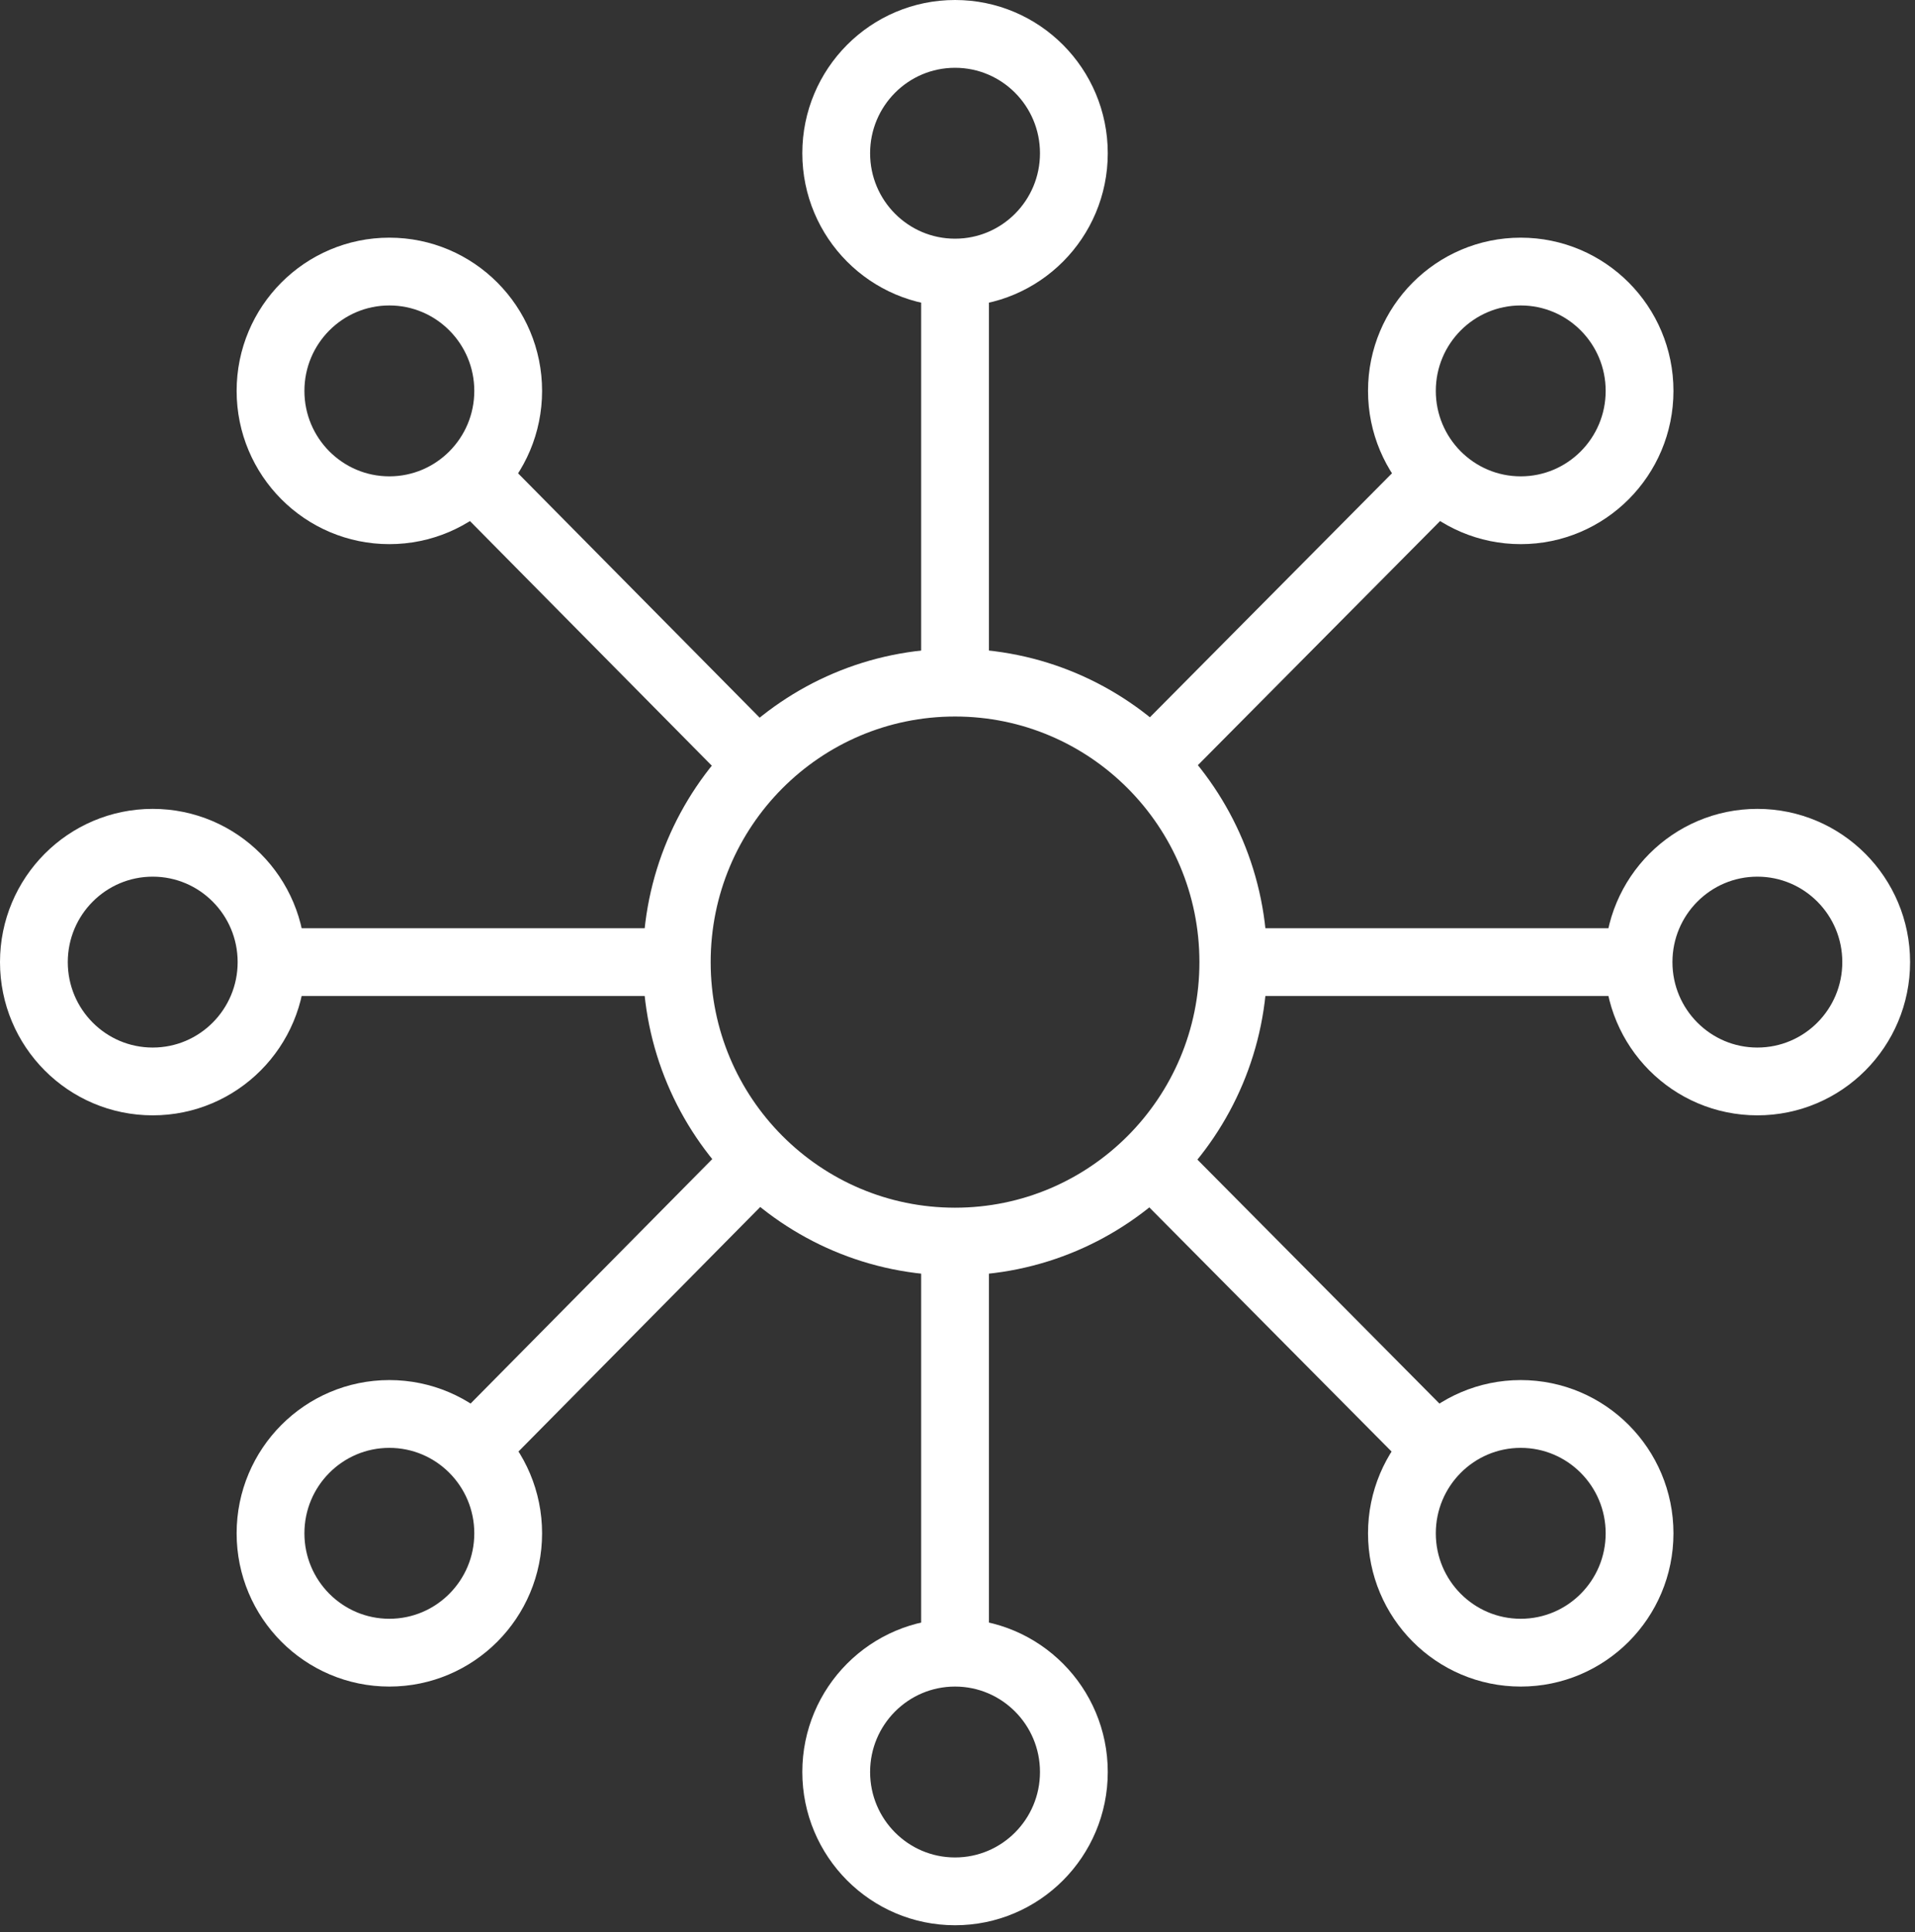
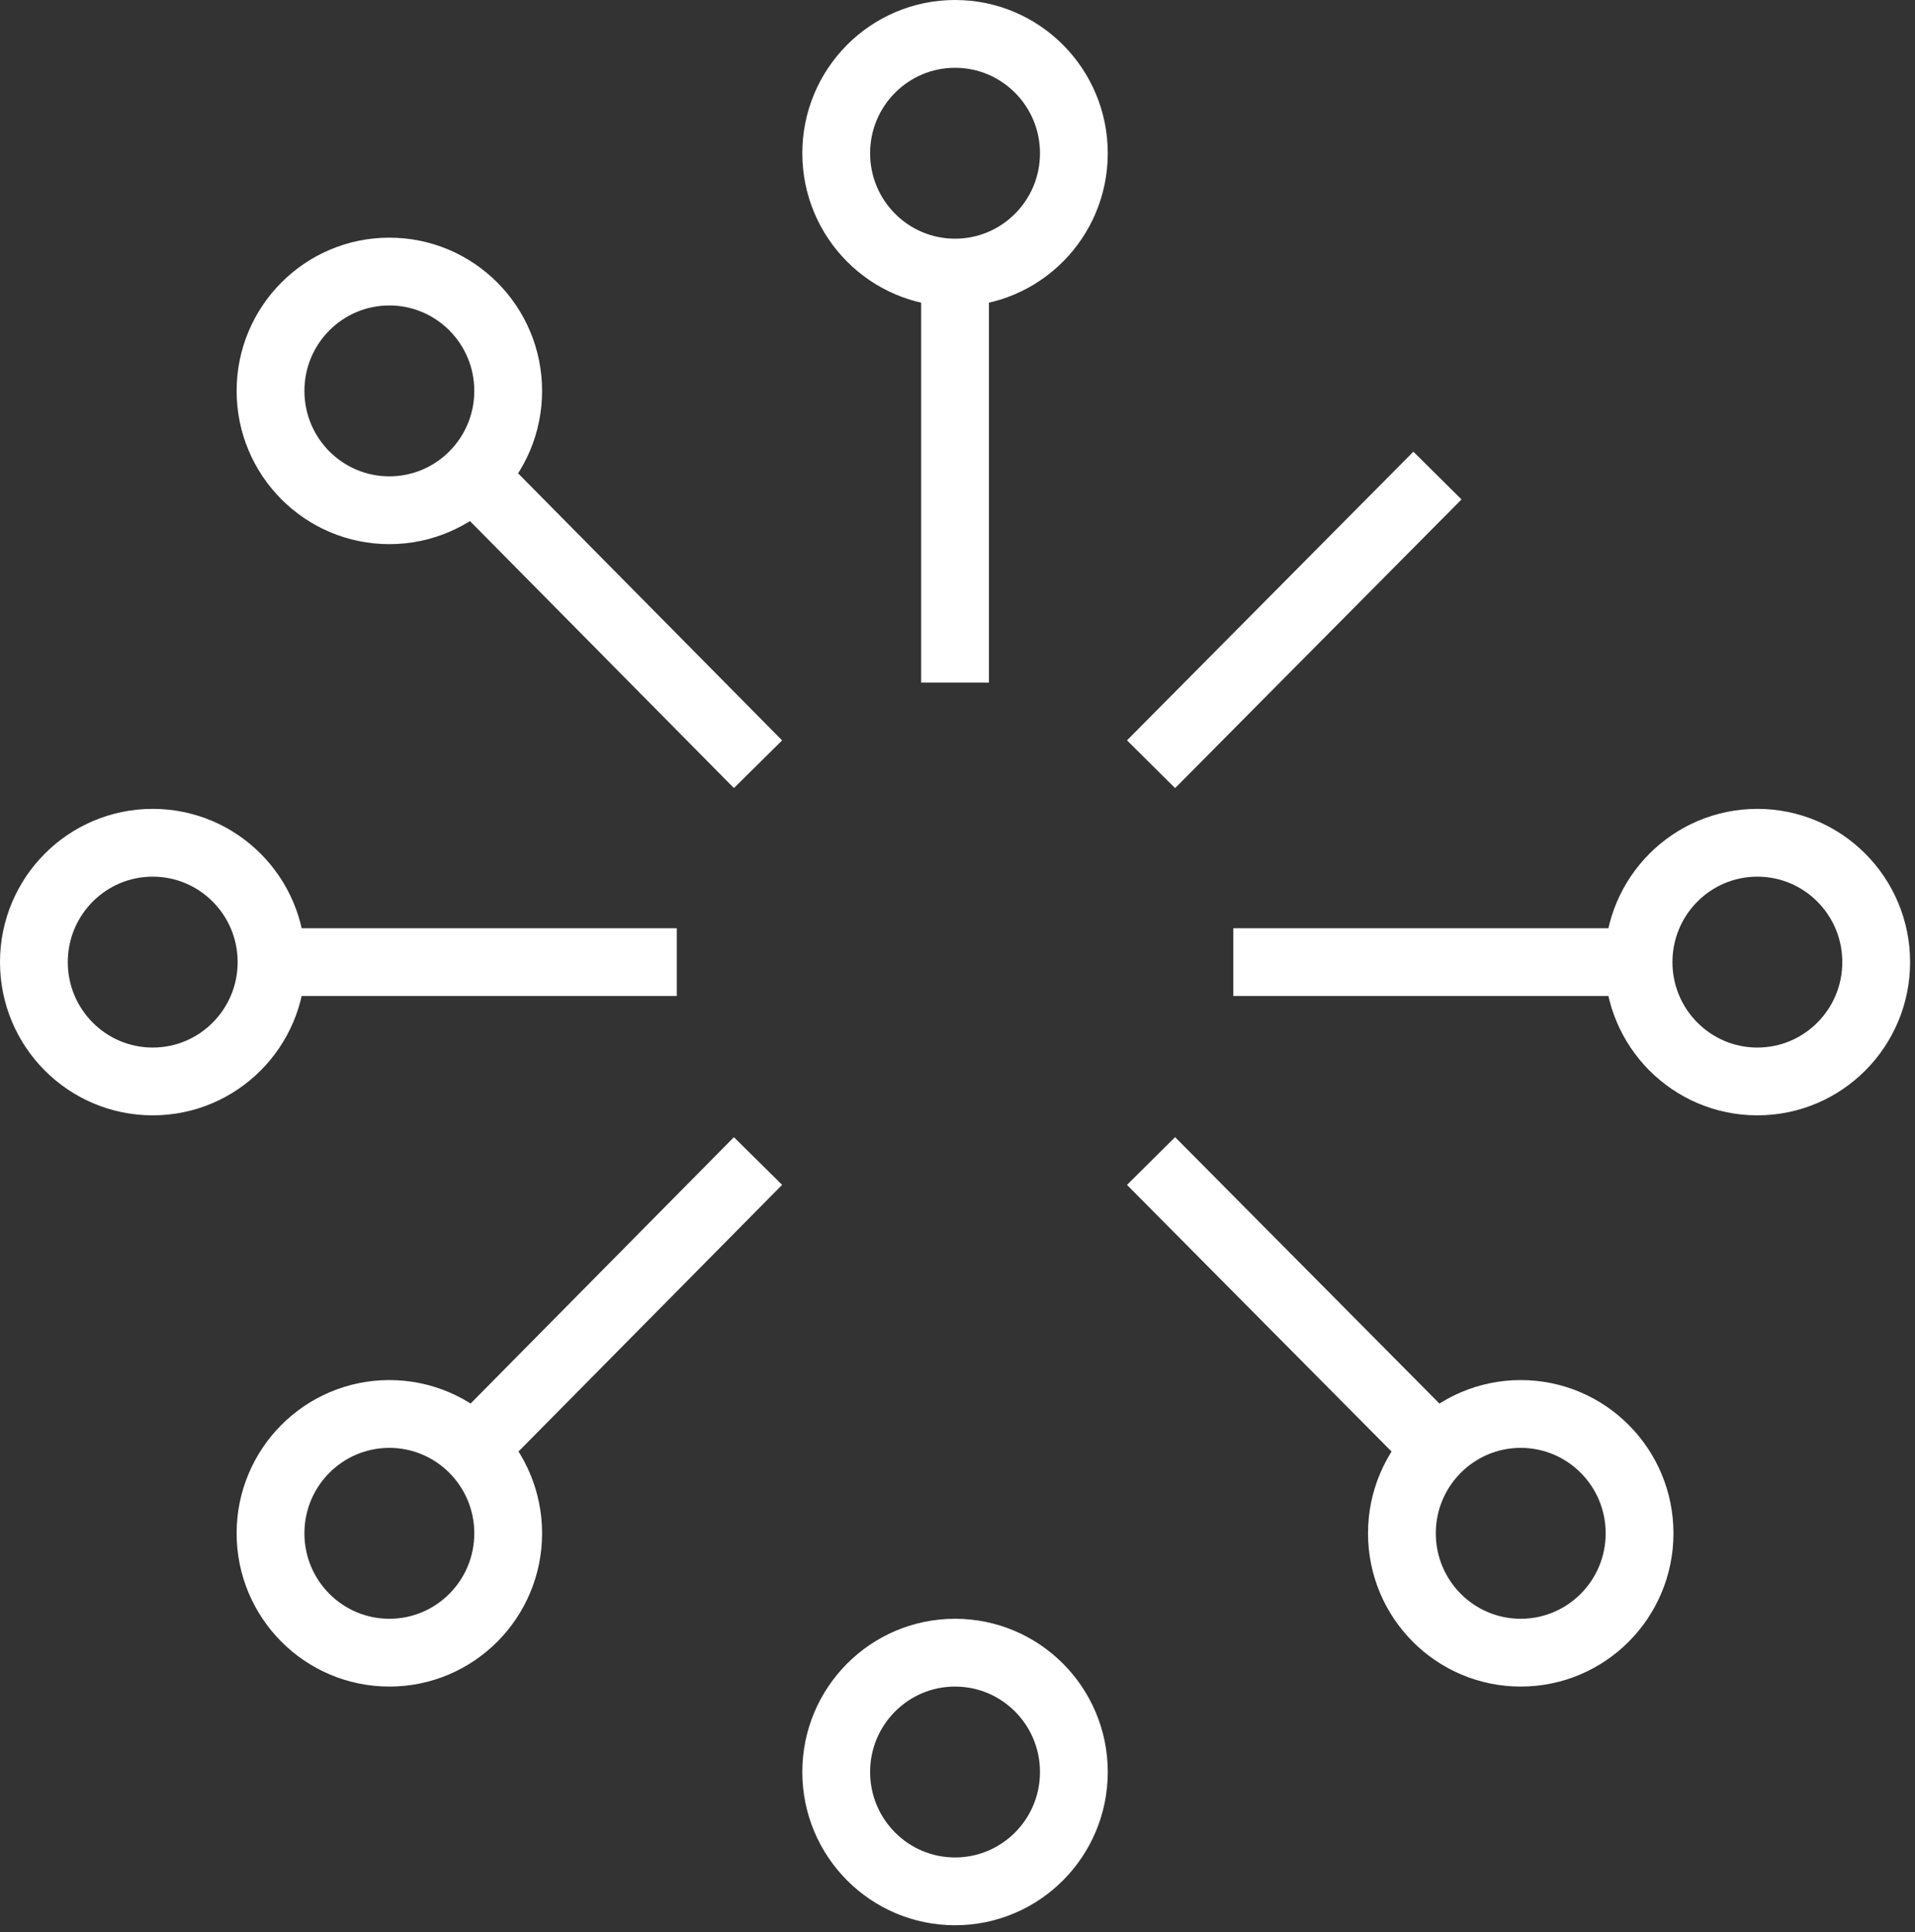
<svg xmlns="http://www.w3.org/2000/svg" width="113" height="114" viewBox="0 0 113 114" fill="none">
  <rect x="0" y="0" width="113" height="114" fill="#333333" stroke="none" />
-   <path d="M56.355 73.258C65.424 73.258 72.775 65.875 72.775 56.768C72.775 47.66 65.424 40.277 56.355 40.277C47.286 40.277 39.935 47.66 39.935 56.768C39.935 65.875 47.286 73.258 56.355 73.258Z" stroke="white" stroke-width="4" stroke-miterlimit="10" />
  <path d="M56.355 40.277V16.264" stroke="white" stroke-width="4" stroke-miterlimit="10" />
  <path d="M72.775 56.768H96.687" stroke="white" stroke-width="4" stroke-miterlimit="10" />
-   <path d="M56.355 73.319V97.332" stroke="white" stroke-width="4" stroke-miterlimit="10" />
  <path d="M39.935 56.768H15.963" stroke="white" stroke-width="4" stroke-miterlimit="10" />
  <path d="M67.921 45.092L84.821 28.06" stroke="white" stroke-width="4" stroke-miterlimit="10" />
  <path d="M44.729 45.092L27.889 28.06" stroke="white" stroke-width="4" stroke-miterlimit="10" />
  <path d="M44.729 68.504L27.889 85.536" stroke="white" stroke-width="4" stroke-miterlimit="10" />
  <path d="M67.921 68.504L84.821 85.536" stroke="white" stroke-width="4" stroke-miterlimit="10" />
-   <path d="M89.735 30.106C93.608 30.106 96.747 26.953 96.747 23.064C96.747 19.176 93.608 16.023 89.735 16.023C85.863 16.023 82.724 19.176 82.724 23.064C82.724 26.953 85.863 30.106 89.735 30.106Z" stroke="white" stroke-width="4" stroke-miterlimit="10" />
  <path d="M89.735 97.513C93.608 97.513 96.747 94.36 96.747 90.471C96.747 86.582 93.608 83.429 89.735 83.429C85.863 83.429 82.724 86.582 82.724 90.471C82.724 94.36 85.863 97.513 89.735 97.513Z" stroke="white" stroke-width="4" stroke-miterlimit="10" />
  <path d="M22.975 97.513C26.847 97.513 29.987 94.36 29.987 90.471C29.987 86.582 26.847 83.429 22.975 83.429C19.103 83.429 15.963 86.582 15.963 90.471C15.963 94.36 19.103 97.513 22.975 97.513Z" stroke="white" stroke-width="4" stroke-miterlimit="10" />
  <path d="M22.975 30.106C26.847 30.106 29.987 26.953 29.987 23.064C29.987 19.176 26.847 16.023 22.975 16.023C19.103 16.023 15.963 19.176 15.963 23.064C15.963 26.953 19.103 30.106 22.975 30.106Z" stroke="white" stroke-width="4" stroke-miterlimit="10" />
  <path d="M56.355 16.083C60.228 16.083 63.367 12.931 63.367 9.042C63.367 5.153 60.228 2 56.355 2C52.483 2 49.343 5.153 49.343 9.042C49.343 12.931 52.483 16.083 56.355 16.083Z" stroke="white" stroke-width="4" stroke-miterlimit="10" />
  <path d="M103.699 63.809C107.571 63.809 110.71 60.657 110.71 56.768C110.71 52.879 107.571 49.726 103.699 49.726C99.826 49.726 96.687 52.879 96.687 56.768C96.687 60.657 99.826 63.809 103.699 63.809Z" stroke="white" stroke-width="4" stroke-miterlimit="10" />
  <path d="M56.355 111.596C60.228 111.596 63.367 108.443 63.367 104.554C63.367 100.665 60.228 97.513 56.355 97.513C52.483 97.513 49.343 100.665 49.343 104.554C49.343 108.443 52.483 111.596 56.355 111.596Z" stroke="white" stroke-width="4" stroke-miterlimit="10" />
  <path d="M9.012 63.809C12.884 63.809 16.023 60.657 16.023 56.768C16.023 52.879 12.884 49.726 9.012 49.726C5.139 49.726 2 52.879 2 56.768C2 60.657 5.139 63.809 9.012 63.809Z" stroke="white" stroke-width="4" stroke-miterlimit="10" />
</svg>